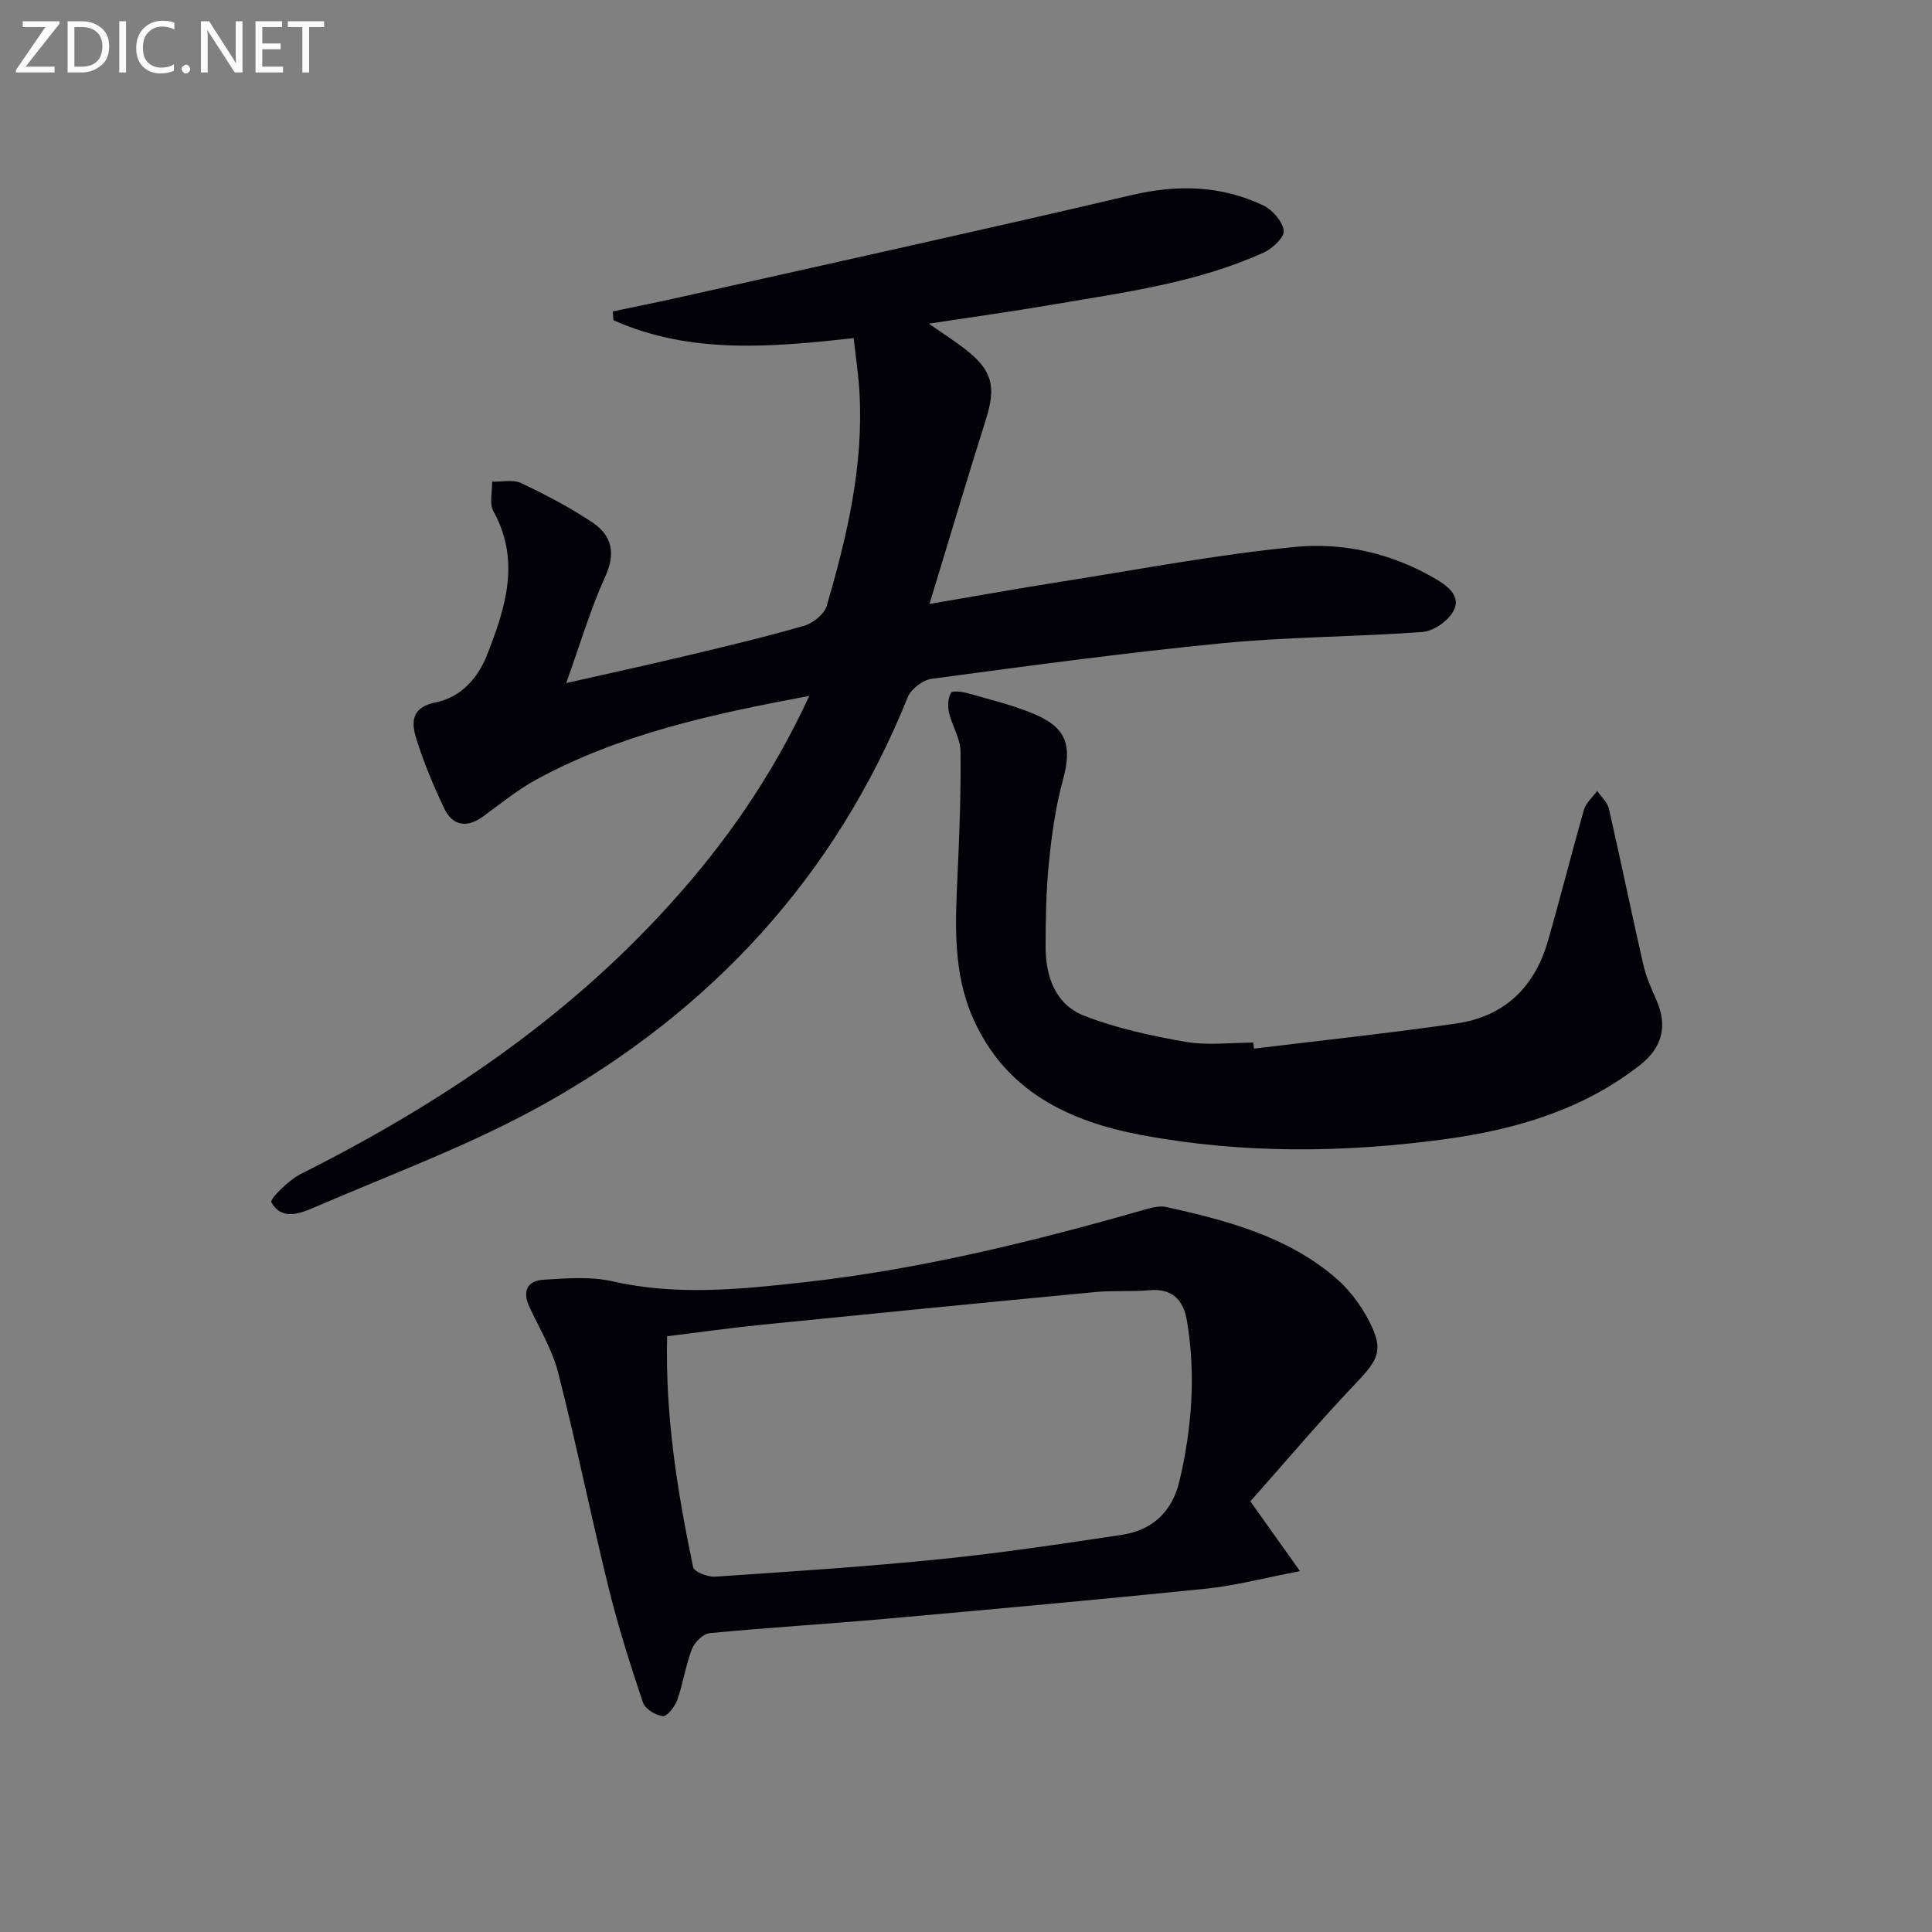
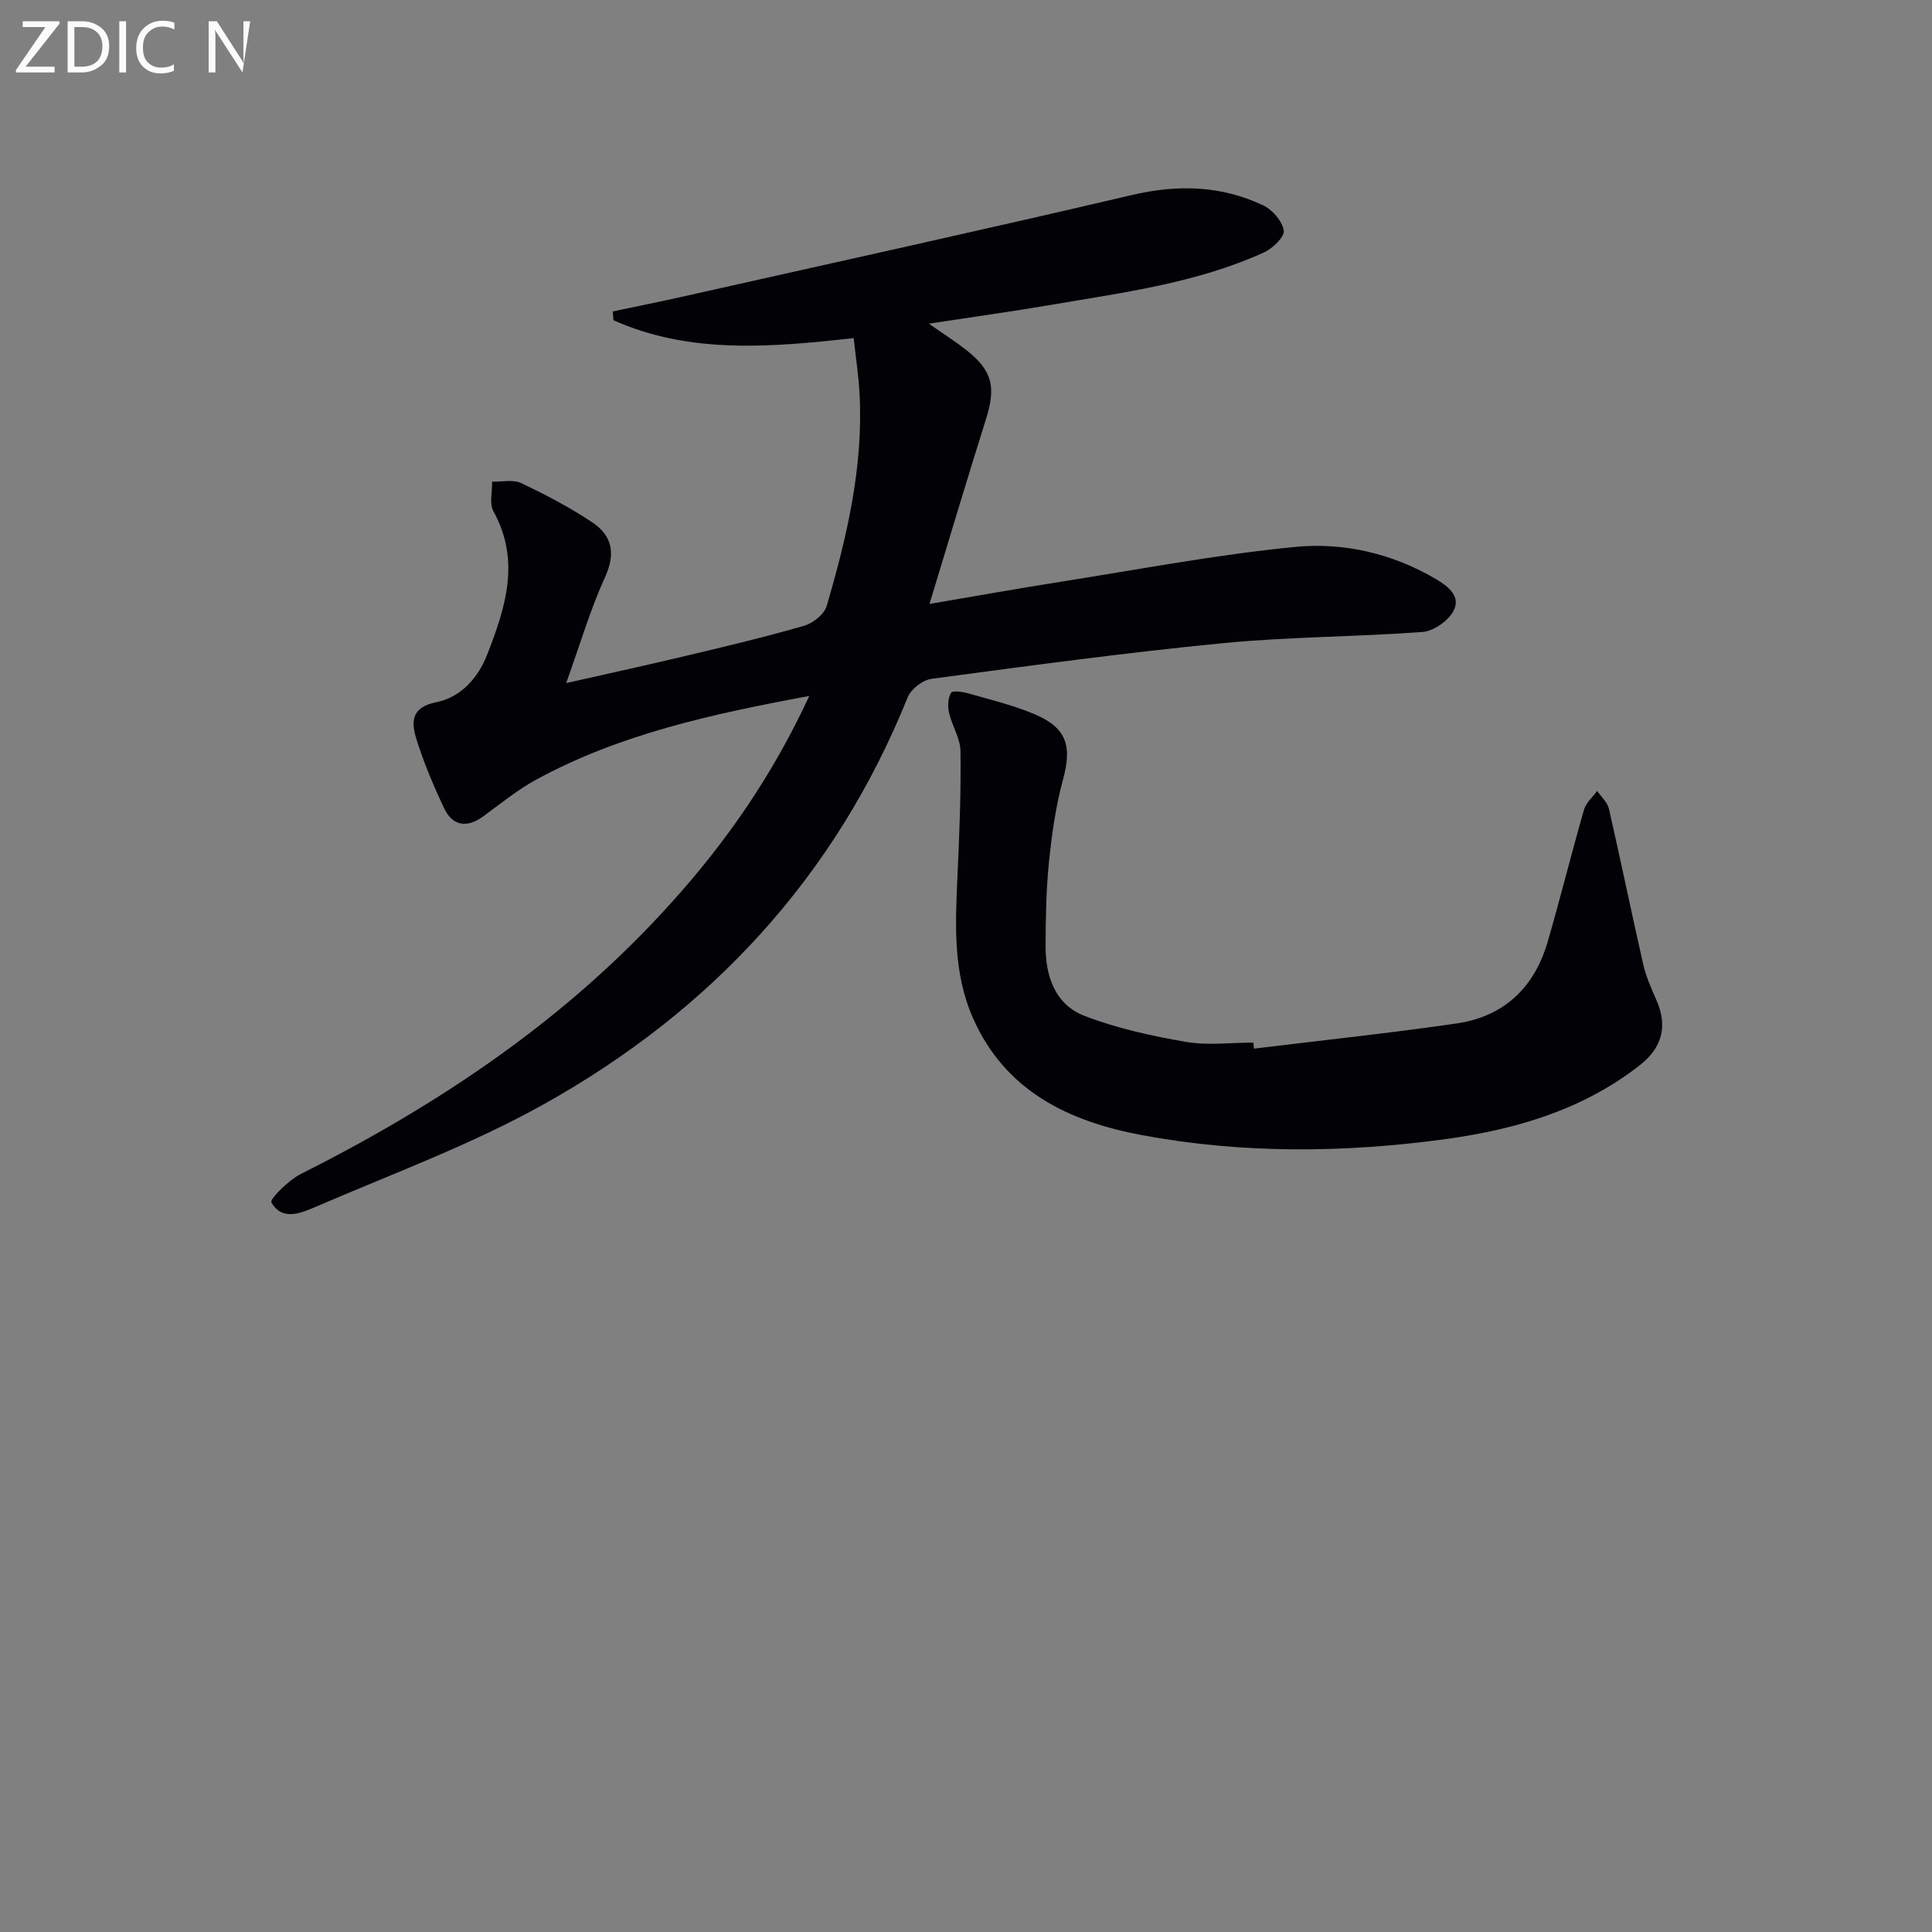
<svg xmlns="http://www.w3.org/2000/svg" enable-background="new 0 0 400 400" viewBox="0 0 400 400">
  <rect x="0" y="0" width="400" height="400" fill="#808080" stroke="none" />
  <path d="m167.55 144.09c-20.26 3.76-39.2 7.9-56.49 17.3-3.92 2.13-7.43 5.02-11.06 7.66-3.31 2.4-6.28 2.01-8.05-1.72-2.19-4.63-4.2-9.4-5.73-14.28-1.07-3.43-1.2-6.6 4.06-7.65 5.11-1.02 8.68-4.99 10.58-9.85 3.78-9.69 6.97-19.44 1.3-29.69-.89-1.61-.22-4.07-.27-6.14 2.02.06 4.33-.49 6.01.3 5.08 2.41 10.11 5.04 14.77 8.16 4.01 2.69 4.86 6.36 2.62 11.25-3.07 6.73-5.16 13.91-8.07 22 9-2.04 16.85-3.75 24.66-5.61 8.23-1.96 16.48-3.91 24.6-6.26 1.85-.53 4.18-2.39 4.68-4.11 4.21-14.38 7.64-28.94 6.79-44.11-.2-3.6-.75-7.19-1.21-11.34-17.17 1.91-33.9 3.36-49.73-3.7-.05-.61-.1-1.22-.14-1.82 4.77-1.01 9.55-1.96 14.3-3.03 31.07-6.98 62.17-13.8 93.17-21.07 9.48-2.22 18.47-1.99 27.19 2.14 1.91.91 3.96 3.27 4.26 5.22.2 1.31-2.3 3.7-4.09 4.52-13.91 6.32-28.94 8.27-43.81 10.81-8.16 1.4-16.36 2.53-25.58 3.94 3.07 2.15 5.46 3.66 7.68 5.4 5.5 4.33 6.26 7.7 4.13 14.42-3.96 12.56-7.71 25.18-11.68 38.21 9.18-1.56 18.28-3.19 27.4-4.63 16.06-2.53 32.08-5.59 48.24-7.17 10.1-.99 20.19 1.34 29.21 6.65 2.53 1.49 5.29 3.62 3.6 6.67-1.13 2.04-4.09 4.11-6.38 4.28-13.76 1.03-27.61.98-41.33 2.32-20.15 1.96-40.23 4.7-60.3 7.38-1.83.24-4.26 2.11-4.95 3.82-14.99 37.2-40.77 64.96-75.38 84.28-15 8.37-31.33 14.38-47.17 21.21-3 1.29-7 3.04-9.19-.93-.37-.67 3.57-4.59 6.09-5.86 28.65-14.39 54.92-31.99 76.53-55.96 11.44-12.63 21.09-26.47 28.74-43.01z" fill="#010106" />
-   <path d="m258.87 310.84c3.71 5.21 6.53 9.18 10.28 14.45-7.56 1.44-13.46 3.02-19.45 3.63-22.15 2.26-44.33 4.27-66.52 6.25-12.08 1.08-24.19 1.79-36.26 2.96-1.36.13-3.13 1.9-3.67 3.3-1.3 3.37-1.8 7.04-3.01 10.46-.49 1.39-2.06 3.49-2.98 3.41-1.5-.12-3.7-1.49-4.15-2.83-2.62-7.81-5.12-15.68-7.09-23.68-3.65-14.81-6.67-29.77-10.44-44.54-1.21-4.75-3.86-9.14-5.96-13.64-1.53-3.28-.47-5.46 2.94-5.66 4.75-.29 9.72-.7 14.28.34 13.29 3.02 26.53 1.65 39.72.18 23.98-2.68 47.36-8.42 70.53-15.06 1.41-.4 3.03-.82 4.4-.51 12.53 2.8 24.96 6.04 35 14.64 2.83 2.42 5.25 5.64 6.96 8.96 3.08 5.98 1.96 7.96-2.66 12.81-7.64 8.02-14.8 16.52-21.92 24.53zm-120.75-34.18c-.41 16.51 2.13 32.21 5.38 47.8.2.97 3.05 2.08 4.59 1.97 15.58-1.05 31.16-2.06 46.69-3.63 12.53-1.27 25.01-3.15 37.48-5.03 6.33-.96 10.44-4.77 11.94-11.16 2.57-10.95 3.41-21.97 1.55-33.12-.73-4.36-3.01-6.8-7.85-6.36-3.64.34-7.34.02-10.97.36-22.97 2.18-45.93 4.44-68.89 6.75-6.57.65-13.11 1.58-19.92 2.42z" fill="#010106" />
  <path d="m259.62 217.11c13.98-1.71 27.99-3.19 41.93-5.21 9.82-1.42 16.14-7.44 18.89-16.94 2.63-9.07 4.9-18.24 7.51-27.32.41-1.44 1.79-2.6 2.73-3.89.83 1.23 2.12 2.35 2.43 3.7 2.44 10.67 4.64 21.4 7.07 32.07.58 2.56 1.65 5.05 2.73 7.46 2.39 5.37 1.31 9.89-3.44 13.59-11.78 9.2-25.64 13.27-40.05 15.25-21 2.88-42.12 3.09-63.03-.81-15.1-2.82-28.27-9.09-34.95-24.24-4.16-9.43-3.66-19.44-3.2-29.44.4-8.59.73-17.19.62-25.79-.03-2.67-1.76-5.29-2.38-8.01-.3-1.31-.22-3 .42-4.09.3-.51 2.41-.22 3.59.12 4.6 1.32 9.3 2.44 13.69 4.3 6.72 2.84 7.8 6.62 5.89 13.6-1.52 5.56-2.32 11.36-2.9 17.11-.59 5.77-.68 11.6-.69 17.41-.01 6.21 2.03 12.02 8.03 14.34 6.71 2.59 13.9 4.16 21.01 5.39 4.53.78 9.3.15 13.97.15.04.41.09.83.13 1.25z" fill="#010106" />
  <g fill="#fafbfa">
    <path d="m12.4 4.8-7.1 9h6v1.2h-8v-.5l6.1-8.9h-4.7v-1.2h7.6v.4z" />
    <path d="m14 14v-9.6h3c1.6 0 2.9.5 4 1.4s1.6 2.2 1.6 3.8-.5 3-1.6 3.9-2.4 1.5-4 1.5h-3zm1.4-8.4v8.2h1.6c1.3 0 2.4-.4 3.1-1.1s1.1-1.8 1.1-3.1-.4-2.3-1.2-3-1.8-1-3.1-1z" />
    <path d="m26.1 4.4v10.6h-1.4v-10.6z" />
    <path d="m36.1 14.6c-.8.4-1.8.6-2.9.6-1.5 0-2.7-.5-3.6-1.4s-1.4-2.2-1.4-3.8c0-1.7.5-3.1 1.5-4.1s2.3-1.6 3.9-1.6c1 0 1.8.1 2.5.4v1.4c-.8-.4-1.6-.6-2.5-.6-1.2 0-2.1.4-2.9 1.2s-1.1 1.8-1.1 3.2c0 1.3.3 2.3 1 3s1.6 1.1 2.7 1.1c1 0 2-.2 2.7-.7v1.3z" />
-     <path d="m37.6 14.3c0-.2.1-.5.3-.6s.4-.3.6-.3c.3 0 .5.1.6.3s.3.4.3.6-.1.4-.3.6-.4.3-.6.3c-.3 0-.5-.1-.6-.3s-.3-.4-.3-.6z" />
-     <path d="m50.2 15h-1.6l-5.3-8.2c-.2-.2-.3-.5-.4-.7 0 .2.1.7.1 1.5v7.4h-1.4v-10.6h1.7l5.2 8.1c.2.4.4.6.4.7 0-.3-.1-.8-.1-1.5v-7.3h1.4z" />
-     <path d="m58.6 15h-5.7v-10.6h5.5v1.2h-4.1v3.4h3.8v1.2h-3.8v3.6h4.3z" />
-     <path d="m67.1 5.6h-3.1v9.4h-1.4v-9.4h-3v-1.2h7.5z" />
+     <path d="m50.2 15l-5.3-8.2c-.2-.2-.3-.5-.4-.7 0 .2.1.7.1 1.5v7.4h-1.4v-10.6h1.7l5.2 8.1c.2.4.4.6.4.7 0-.3-.1-.8-.1-1.5v-7.3h1.4z" />
  </g>
</svg>